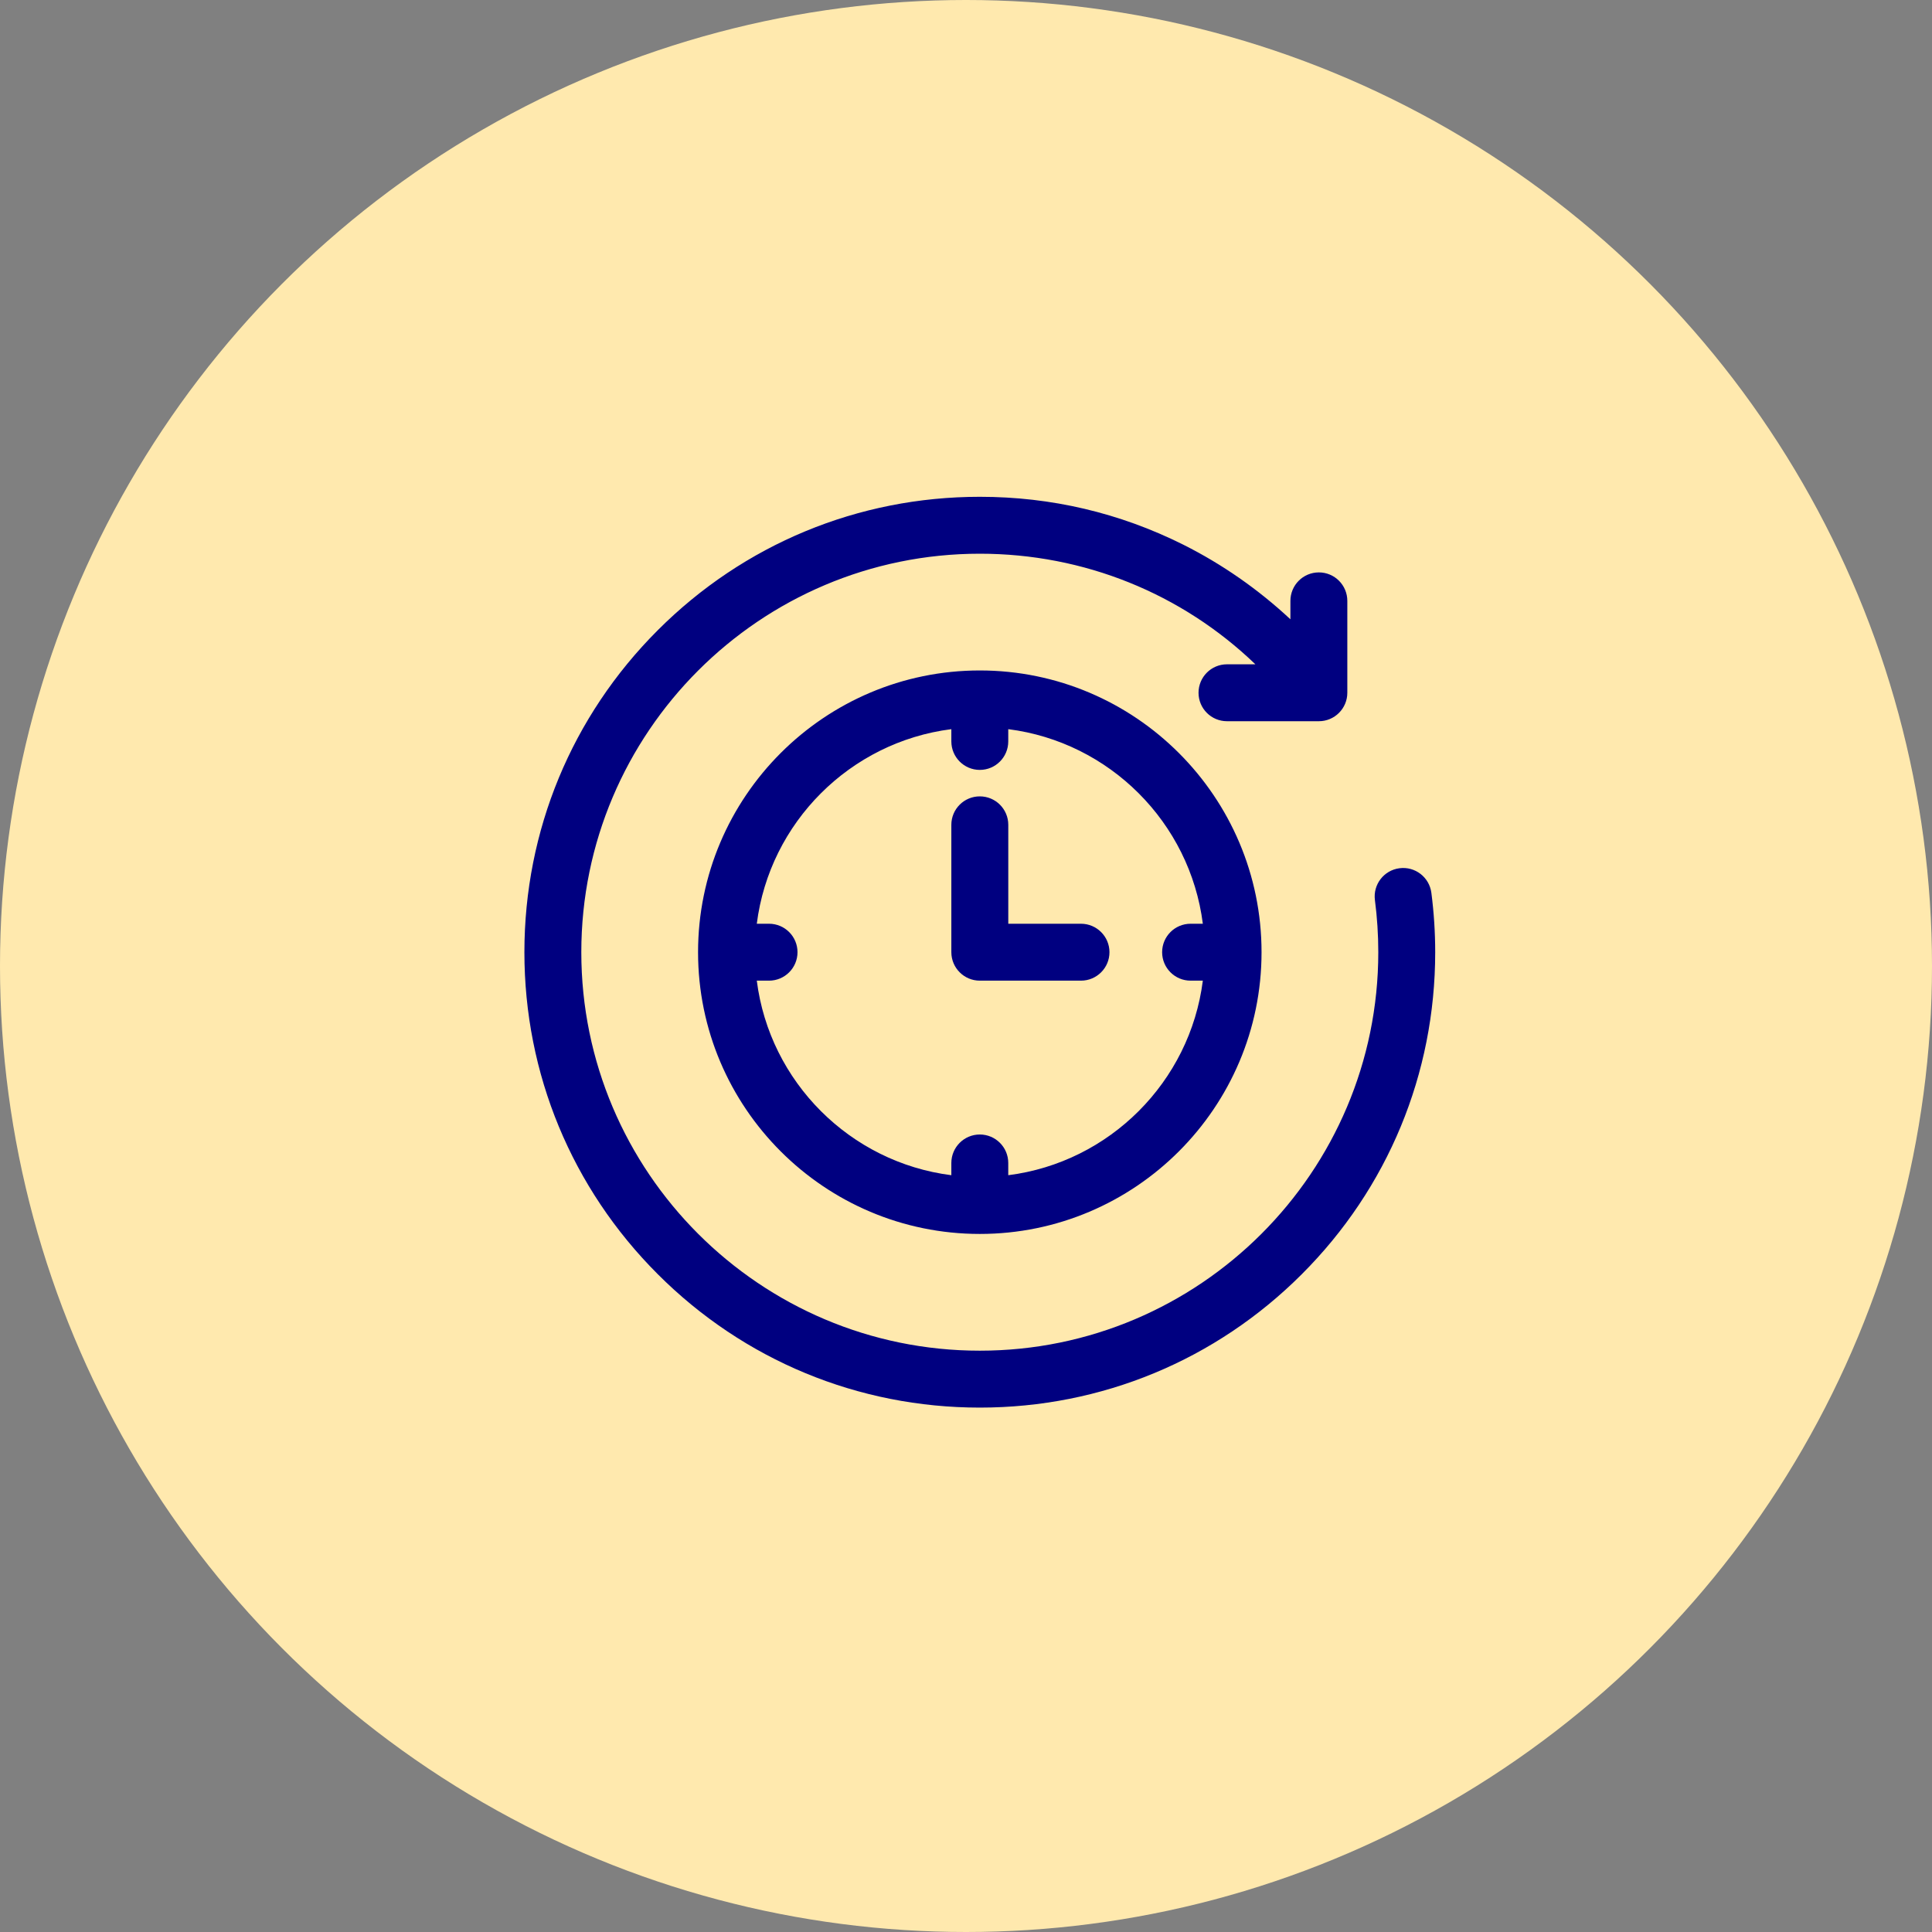
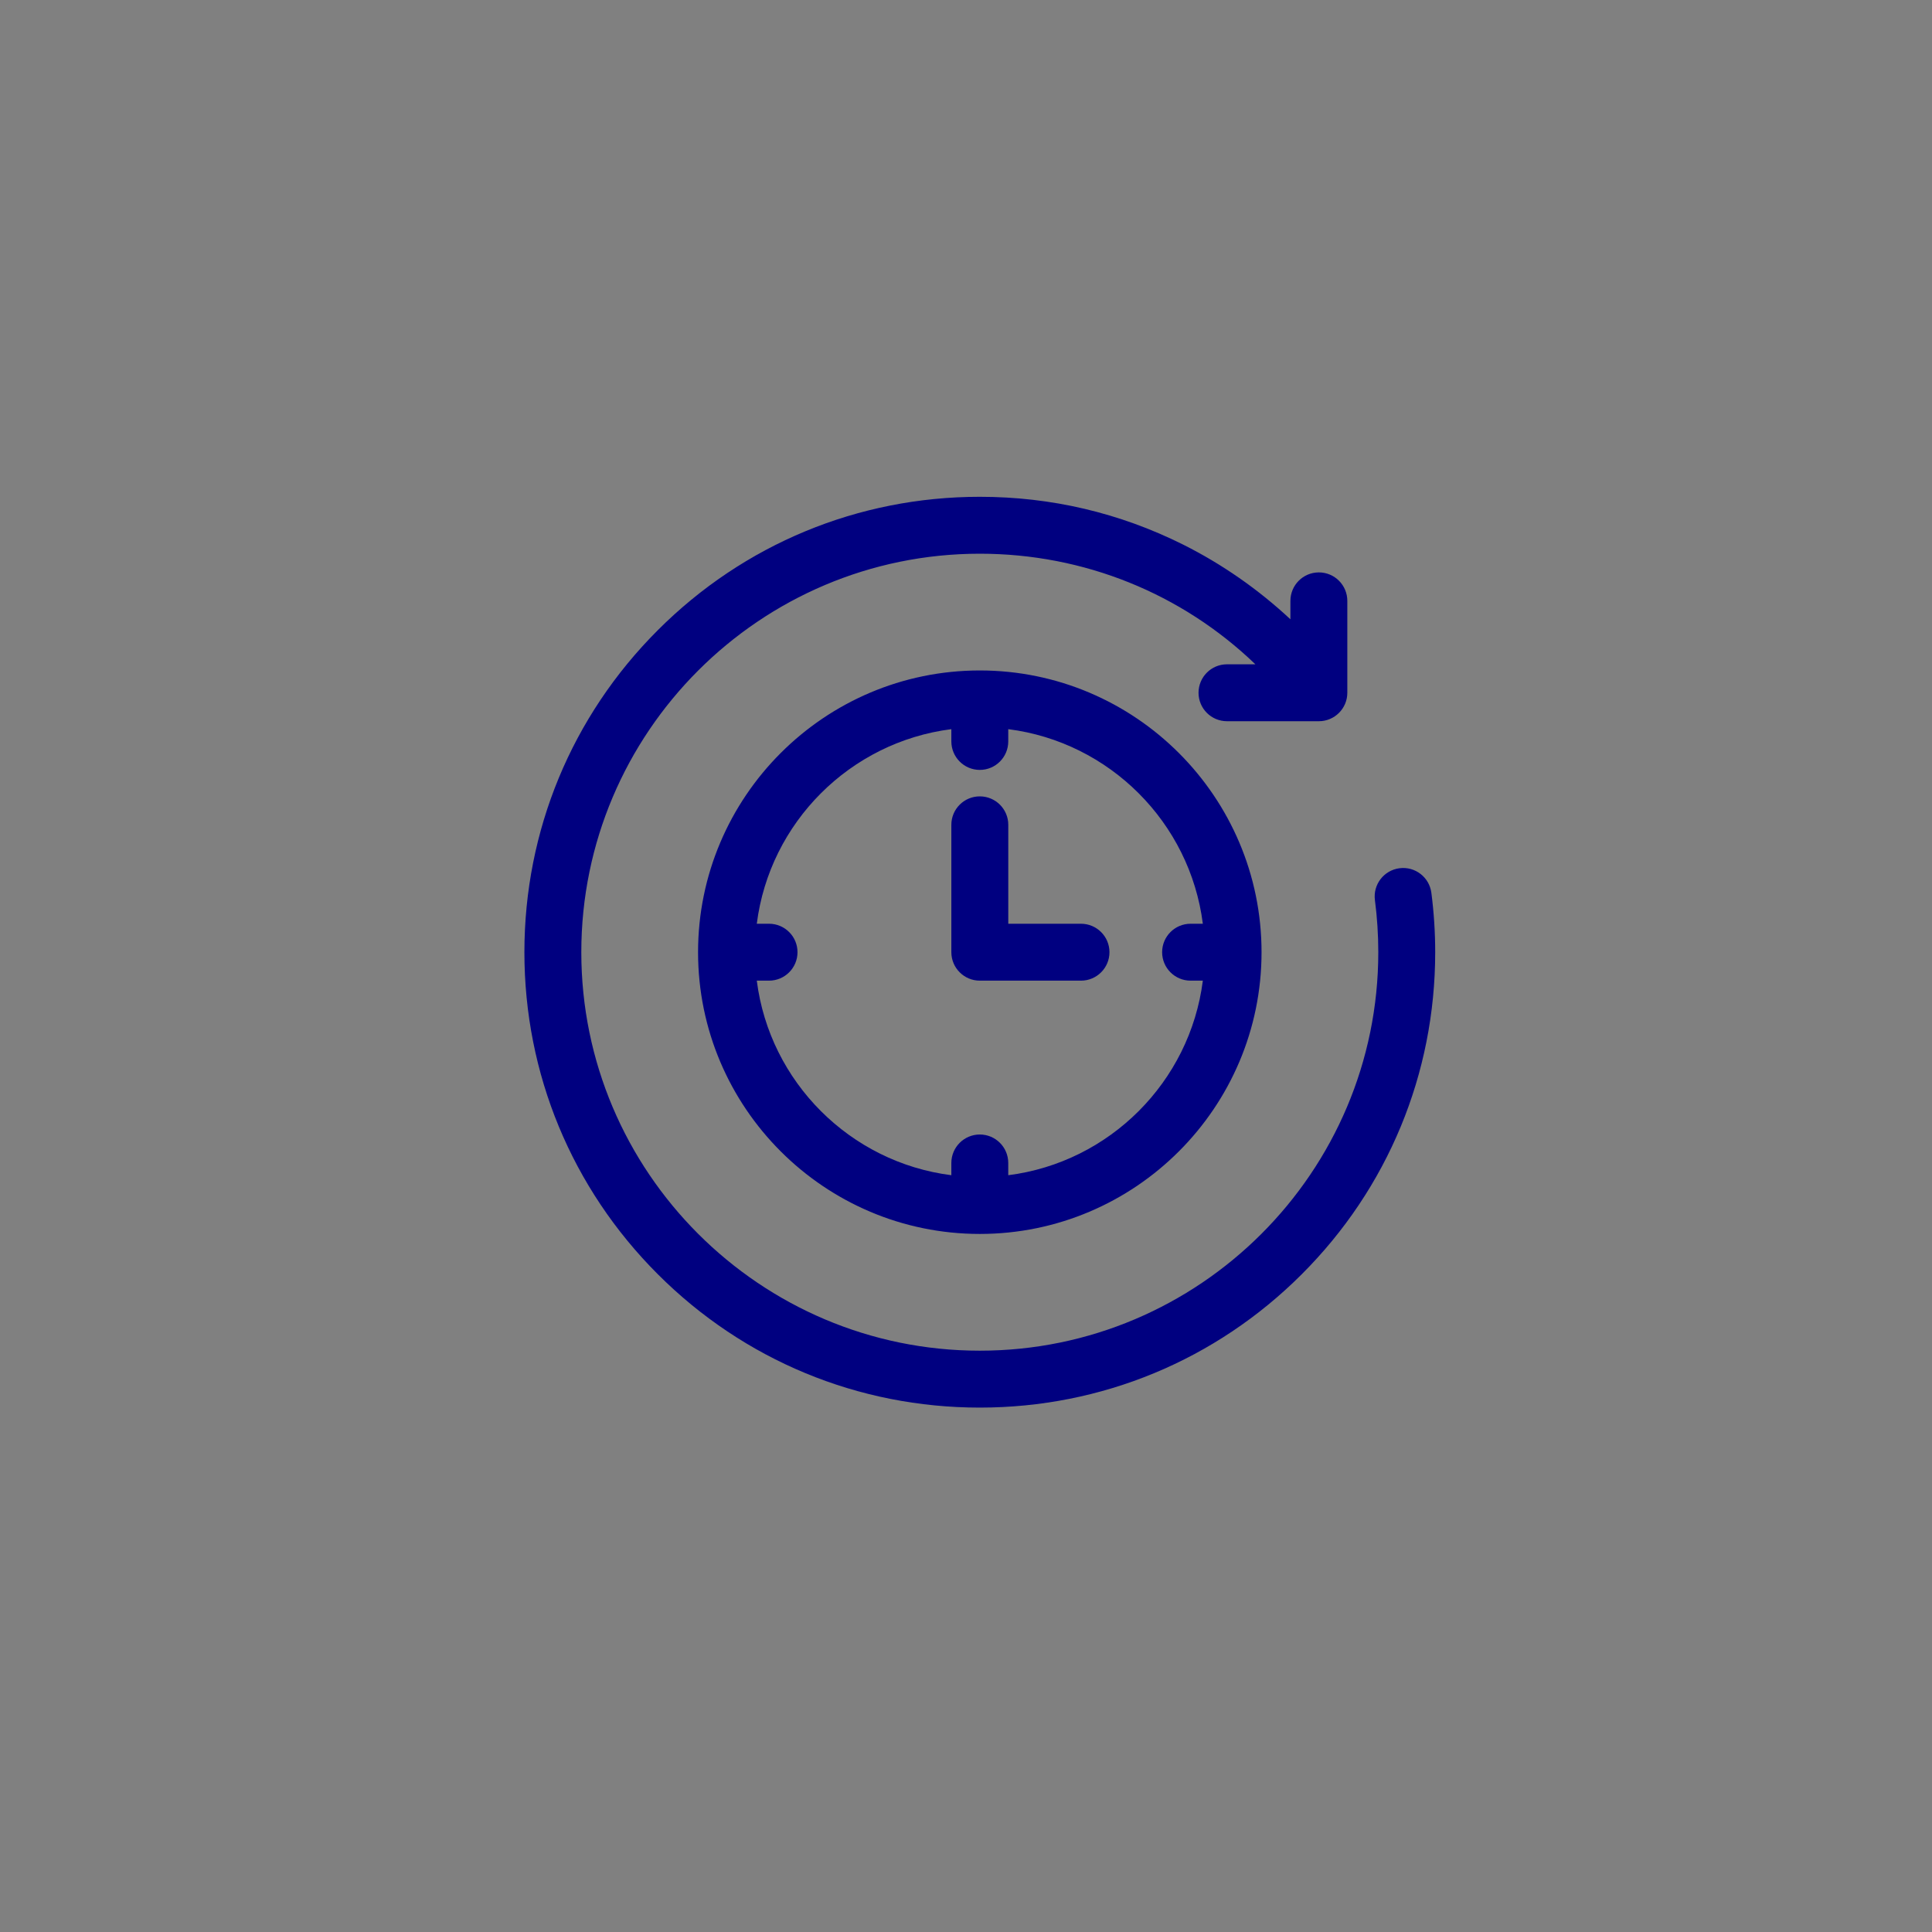
<svg xmlns="http://www.w3.org/2000/svg" width="70" height="70" viewBox="0 0 70 70" fill="none">
  <rect x="0" y="0" width="70" height="70" fill="#808080" stroke="none" />
-   <circle cx="35" cy="35" r="35" fill="#FFE9AE" />
  <g clip-path="url(#clip0_4374_8979)">
    <path d="M52 34.5C52 38.907 50.284 43.051 47.167 46.167C44.051 49.284 39.907 51 35.5 51C31.093 51 26.949 49.284 23.833 46.167C20.716 43.051 19 38.907 19 34.5C19 30.093 20.716 25.949 23.833 22.833C26.949 19.716 31.093 18 35.5 18C38.086 18 40.563 18.582 42.861 19.729C44.276 20.436 45.592 21.355 46.754 22.438V21.771C46.754 21.201 47.215 20.739 47.785 20.739C48.354 20.739 48.816 21.201 48.816 21.771V25.1C48.816 25.67 48.354 26.131 47.785 26.131H44.456C43.886 26.131 43.425 25.67 43.425 25.1C43.425 24.531 43.886 24.069 44.456 24.069H45.485C42.814 21.502 39.273 20.062 35.5 20.062C27.539 20.062 21.062 26.539 21.062 34.5C21.062 42.461 27.539 48.938 35.5 48.938C43.461 48.938 49.938 42.461 49.938 34.5C49.938 33.868 49.897 33.234 49.816 32.614C49.742 32.049 50.14 31.531 50.705 31.458C51.27 31.384 51.787 31.782 51.861 32.347C51.953 33.055 52 33.78 52 34.5ZM45.708 34.5C45.708 40.129 41.129 44.708 35.5 44.708C29.871 44.708 25.292 40.129 25.292 34.5C25.292 28.871 29.871 24.292 35.5 24.292C41.129 24.292 45.708 28.871 45.708 34.5ZM43.581 35.531H43.137C42.568 35.531 42.106 35.069 42.106 34.5C42.106 33.93 42.568 33.469 43.137 33.469H43.581C43.115 29.8 40.2 26.885 36.531 26.419V26.863C36.531 27.433 36.07 27.895 35.5 27.895C34.931 27.895 34.469 27.433 34.469 26.863V26.419C30.8 26.885 27.885 29.8 27.42 33.469H27.864C28.433 33.469 28.895 33.93 28.895 34.5C28.895 35.069 28.433 35.531 27.864 35.531H27.42C27.885 39.2 30.8 42.115 34.469 42.58V42.137C34.469 41.567 34.931 41.105 35.5 41.105C36.07 41.105 36.531 41.567 36.531 42.137V42.58C40.2 42.115 43.115 39.2 43.581 35.531ZM39.166 33.469H36.532V29.885C36.532 29.315 36.07 28.854 35.5 28.854C34.931 28.854 34.469 29.315 34.469 29.885V34.5C34.469 35.069 34.931 35.531 35.5 35.531H39.166C39.736 35.531 40.198 35.069 40.198 34.5C40.198 33.931 39.736 33.469 39.166 33.469Z" fill="#000080" />
  </g>
  <defs>
    <clipPath id="clip0_4374_8979">
      <rect width="33" height="33" fill="white" transform="translate(19 18)" />
    </clipPath>
  </defs>
</svg>